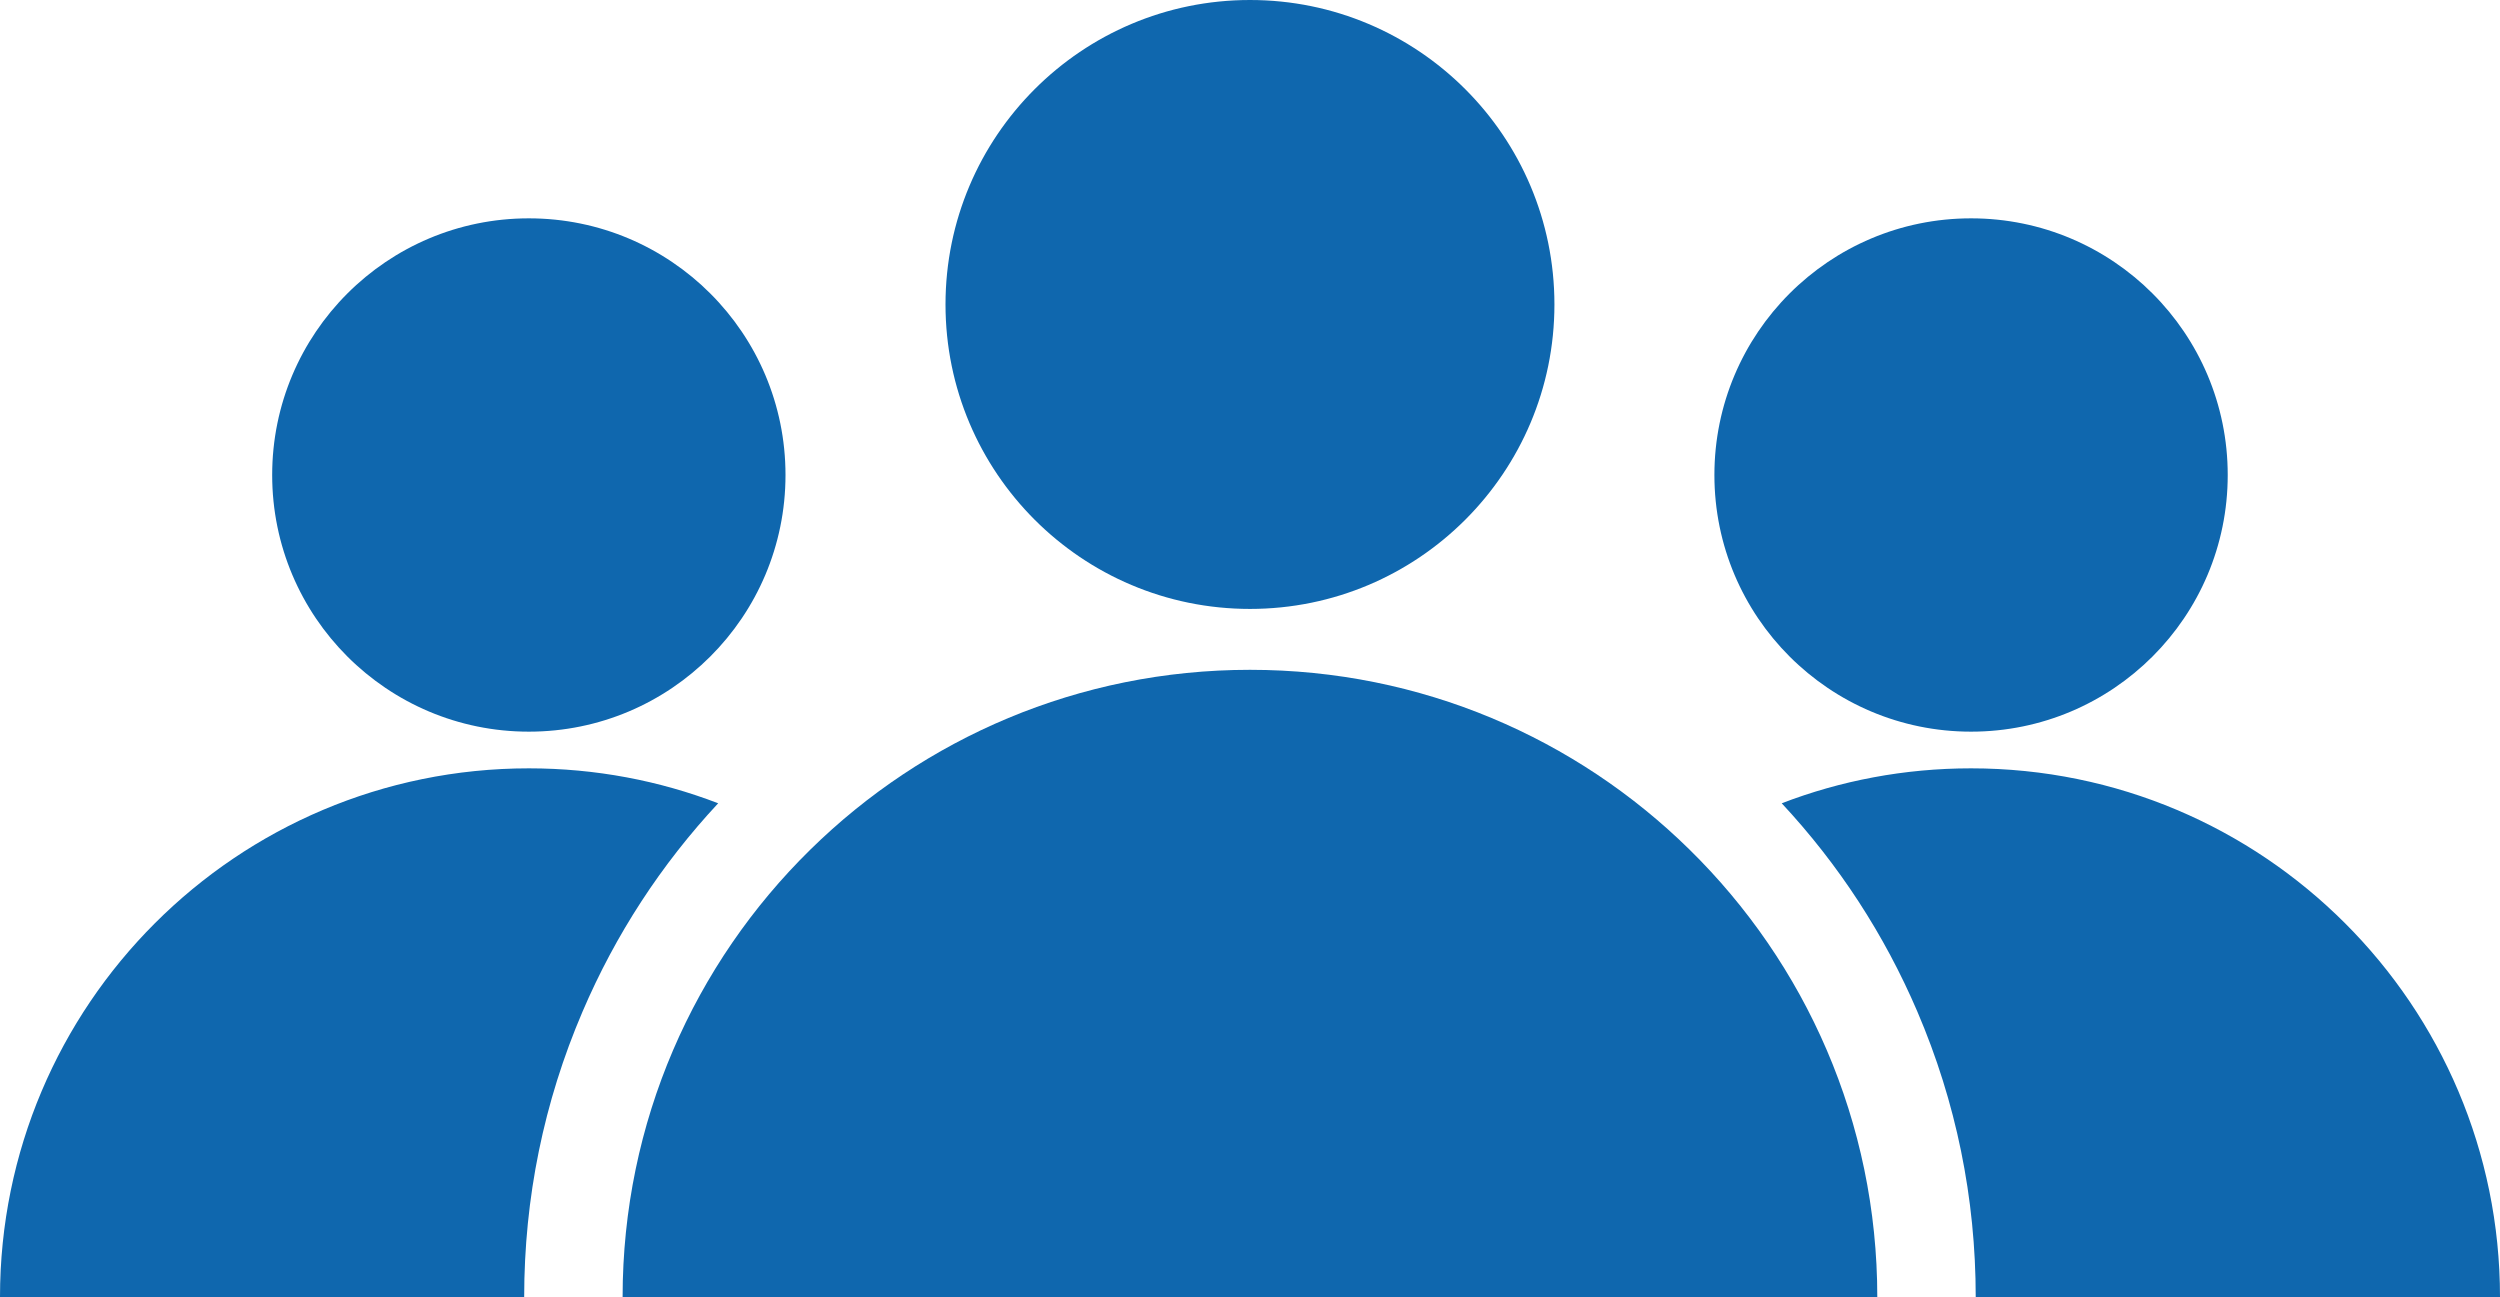
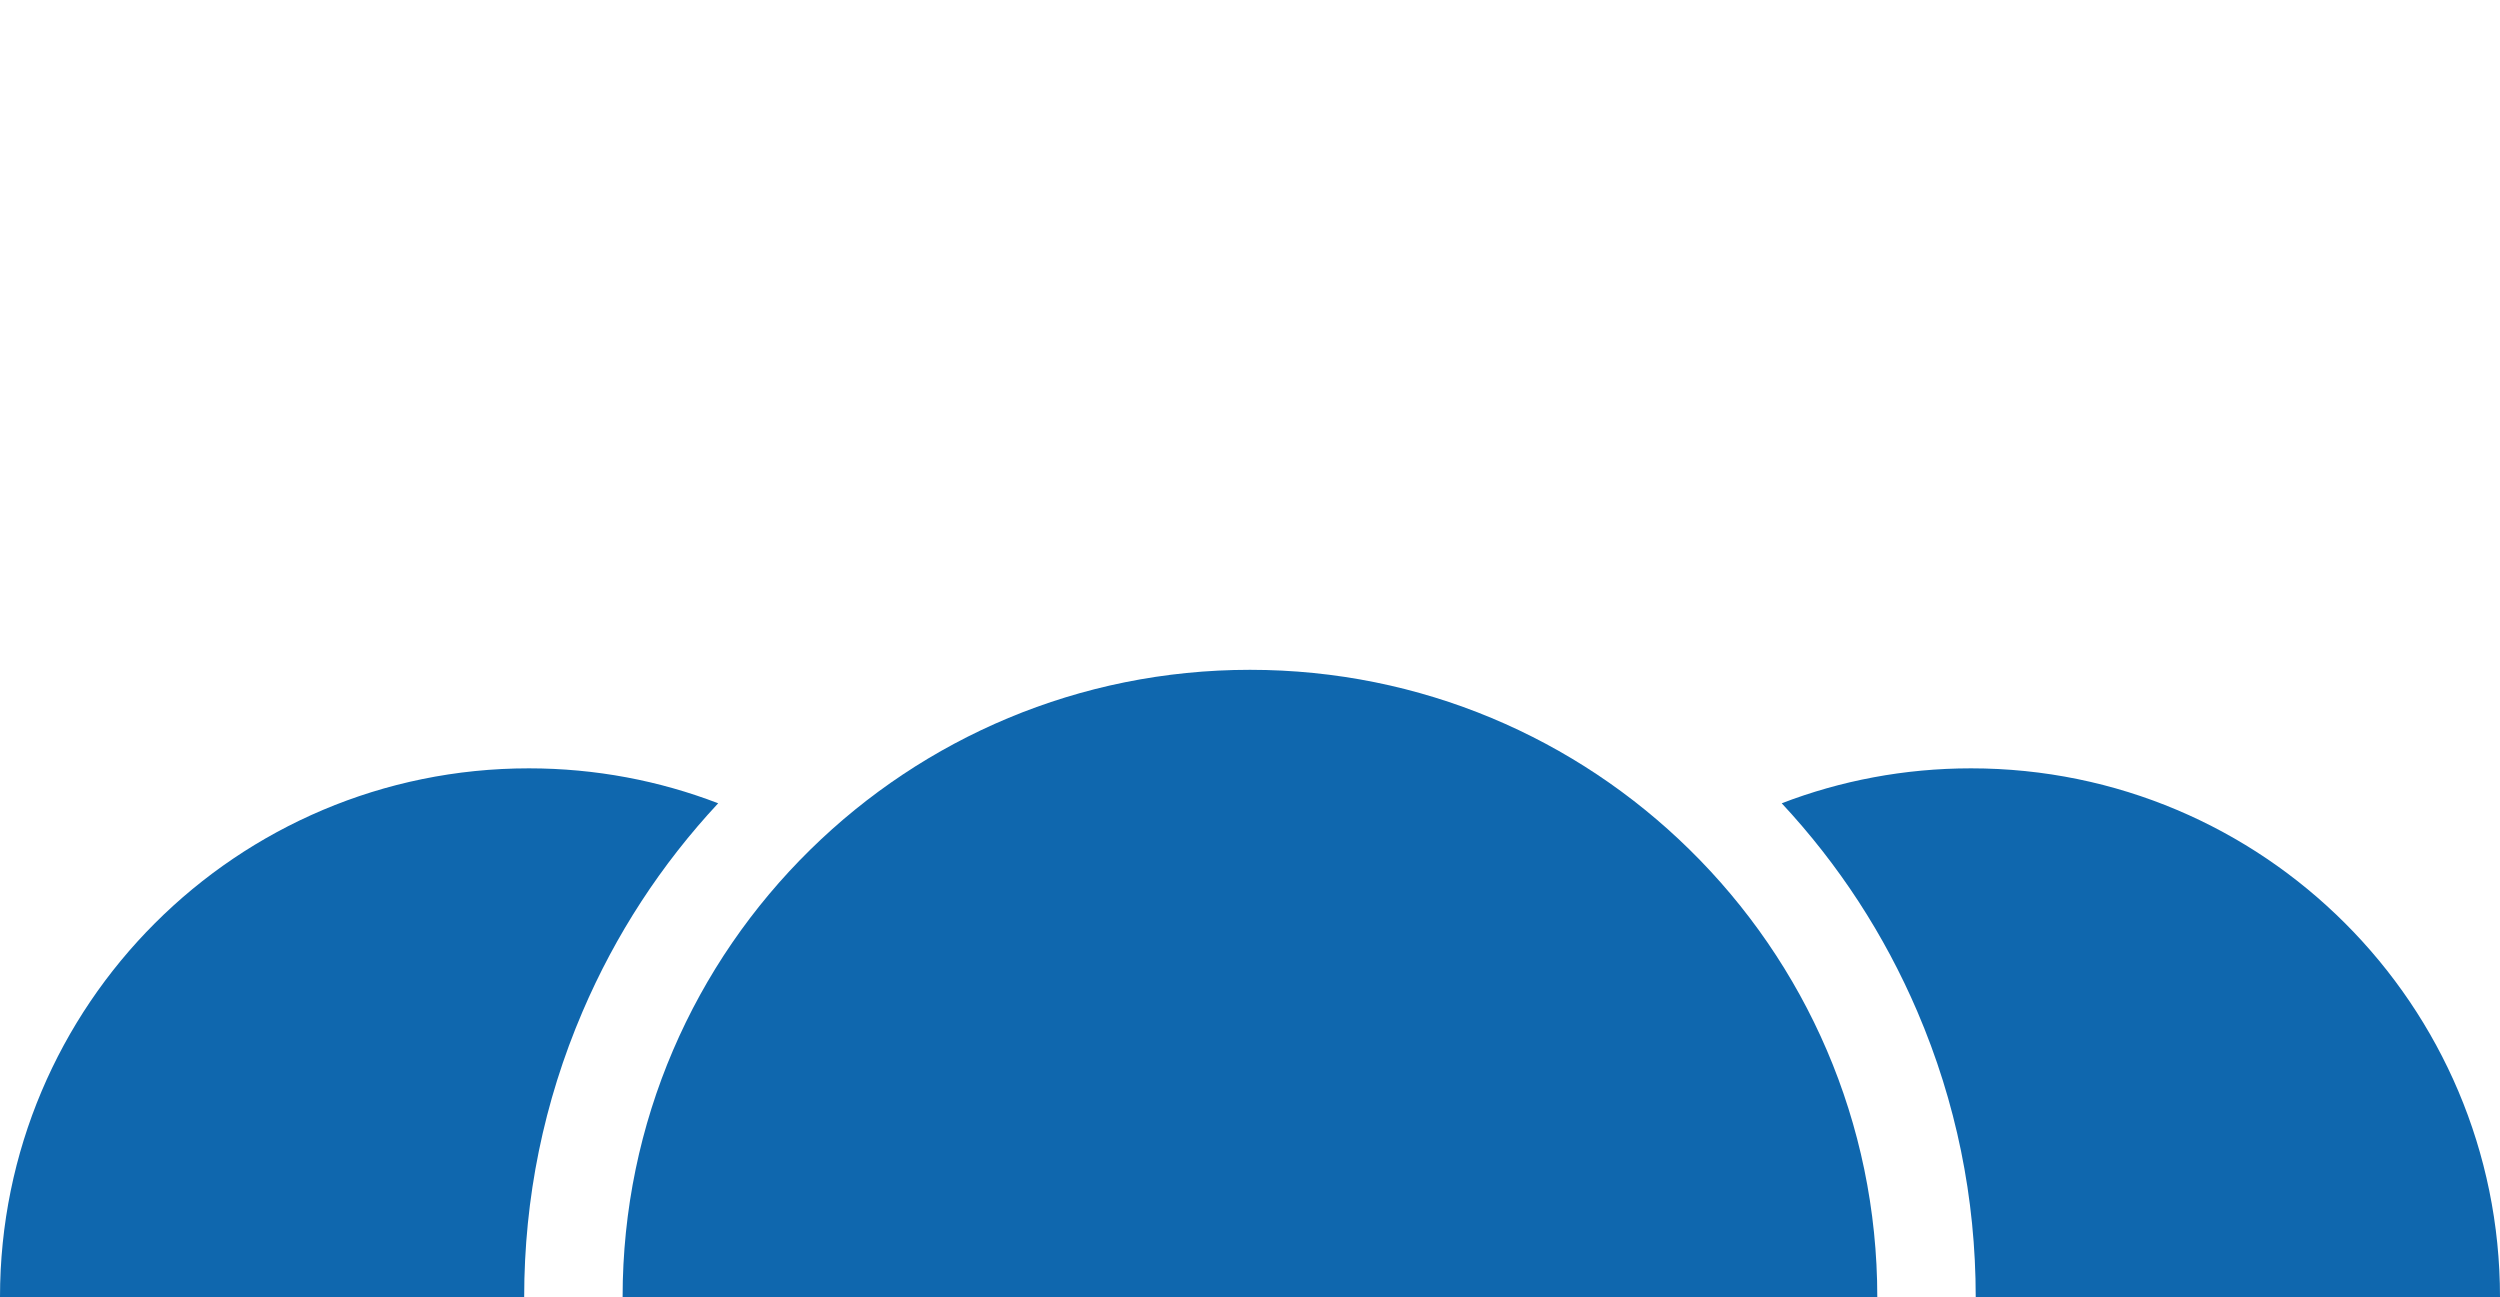
<svg xmlns="http://www.w3.org/2000/svg" id="_レイヤー_2" data-name="レイヤー 2" viewBox="0 0 762 395.39">
  <defs>
    <style>
      .cls-1 {
        fill: #0f67ae;
      }
    </style>
  </defs>
  <g id="Icons">
    <g>
      <path class="cls-1" d="M218.9,244.84c-17.39,18.67-31.27,39.97-41.33,63.47-11.81,27.56-17.8,56.86-17.8,87.08H0c0-89.03,72.17-161.2,161.2-161.2,20.33,0,39.78,3.76,57.7,10.65Z" />
      <path class="cls-1" d="M762,395.39h-159.8c0-30.22-5.99-59.52-17.8-87.08-10.06-23.49-23.94-44.79-41.33-63.47,17.92-6.89,37.37-10.65,57.7-10.65,89.03,0,161.23,72.17,161.23,161.2Z" />
-       <circle class="cls-1" cx="380.99" cy="92.8" r="92.8" />
      <path class="cls-1" d="M572.2,395.39H189.77c0-53.46,21.91-101.77,57.26-136.46,34.48-33.88,81.77-54.77,133.97-54.77s99.46,20.89,133.94,54.77c35.34,34.69,57.26,83,57.26,136.46Z" />
-       <circle class="cls-1" cx="161.19" cy="144.78" r="78.23" />
-       <circle class="cls-1" cx="600.78" cy="144.78" r="78.23" />
    </g>
  </g>
</svg>